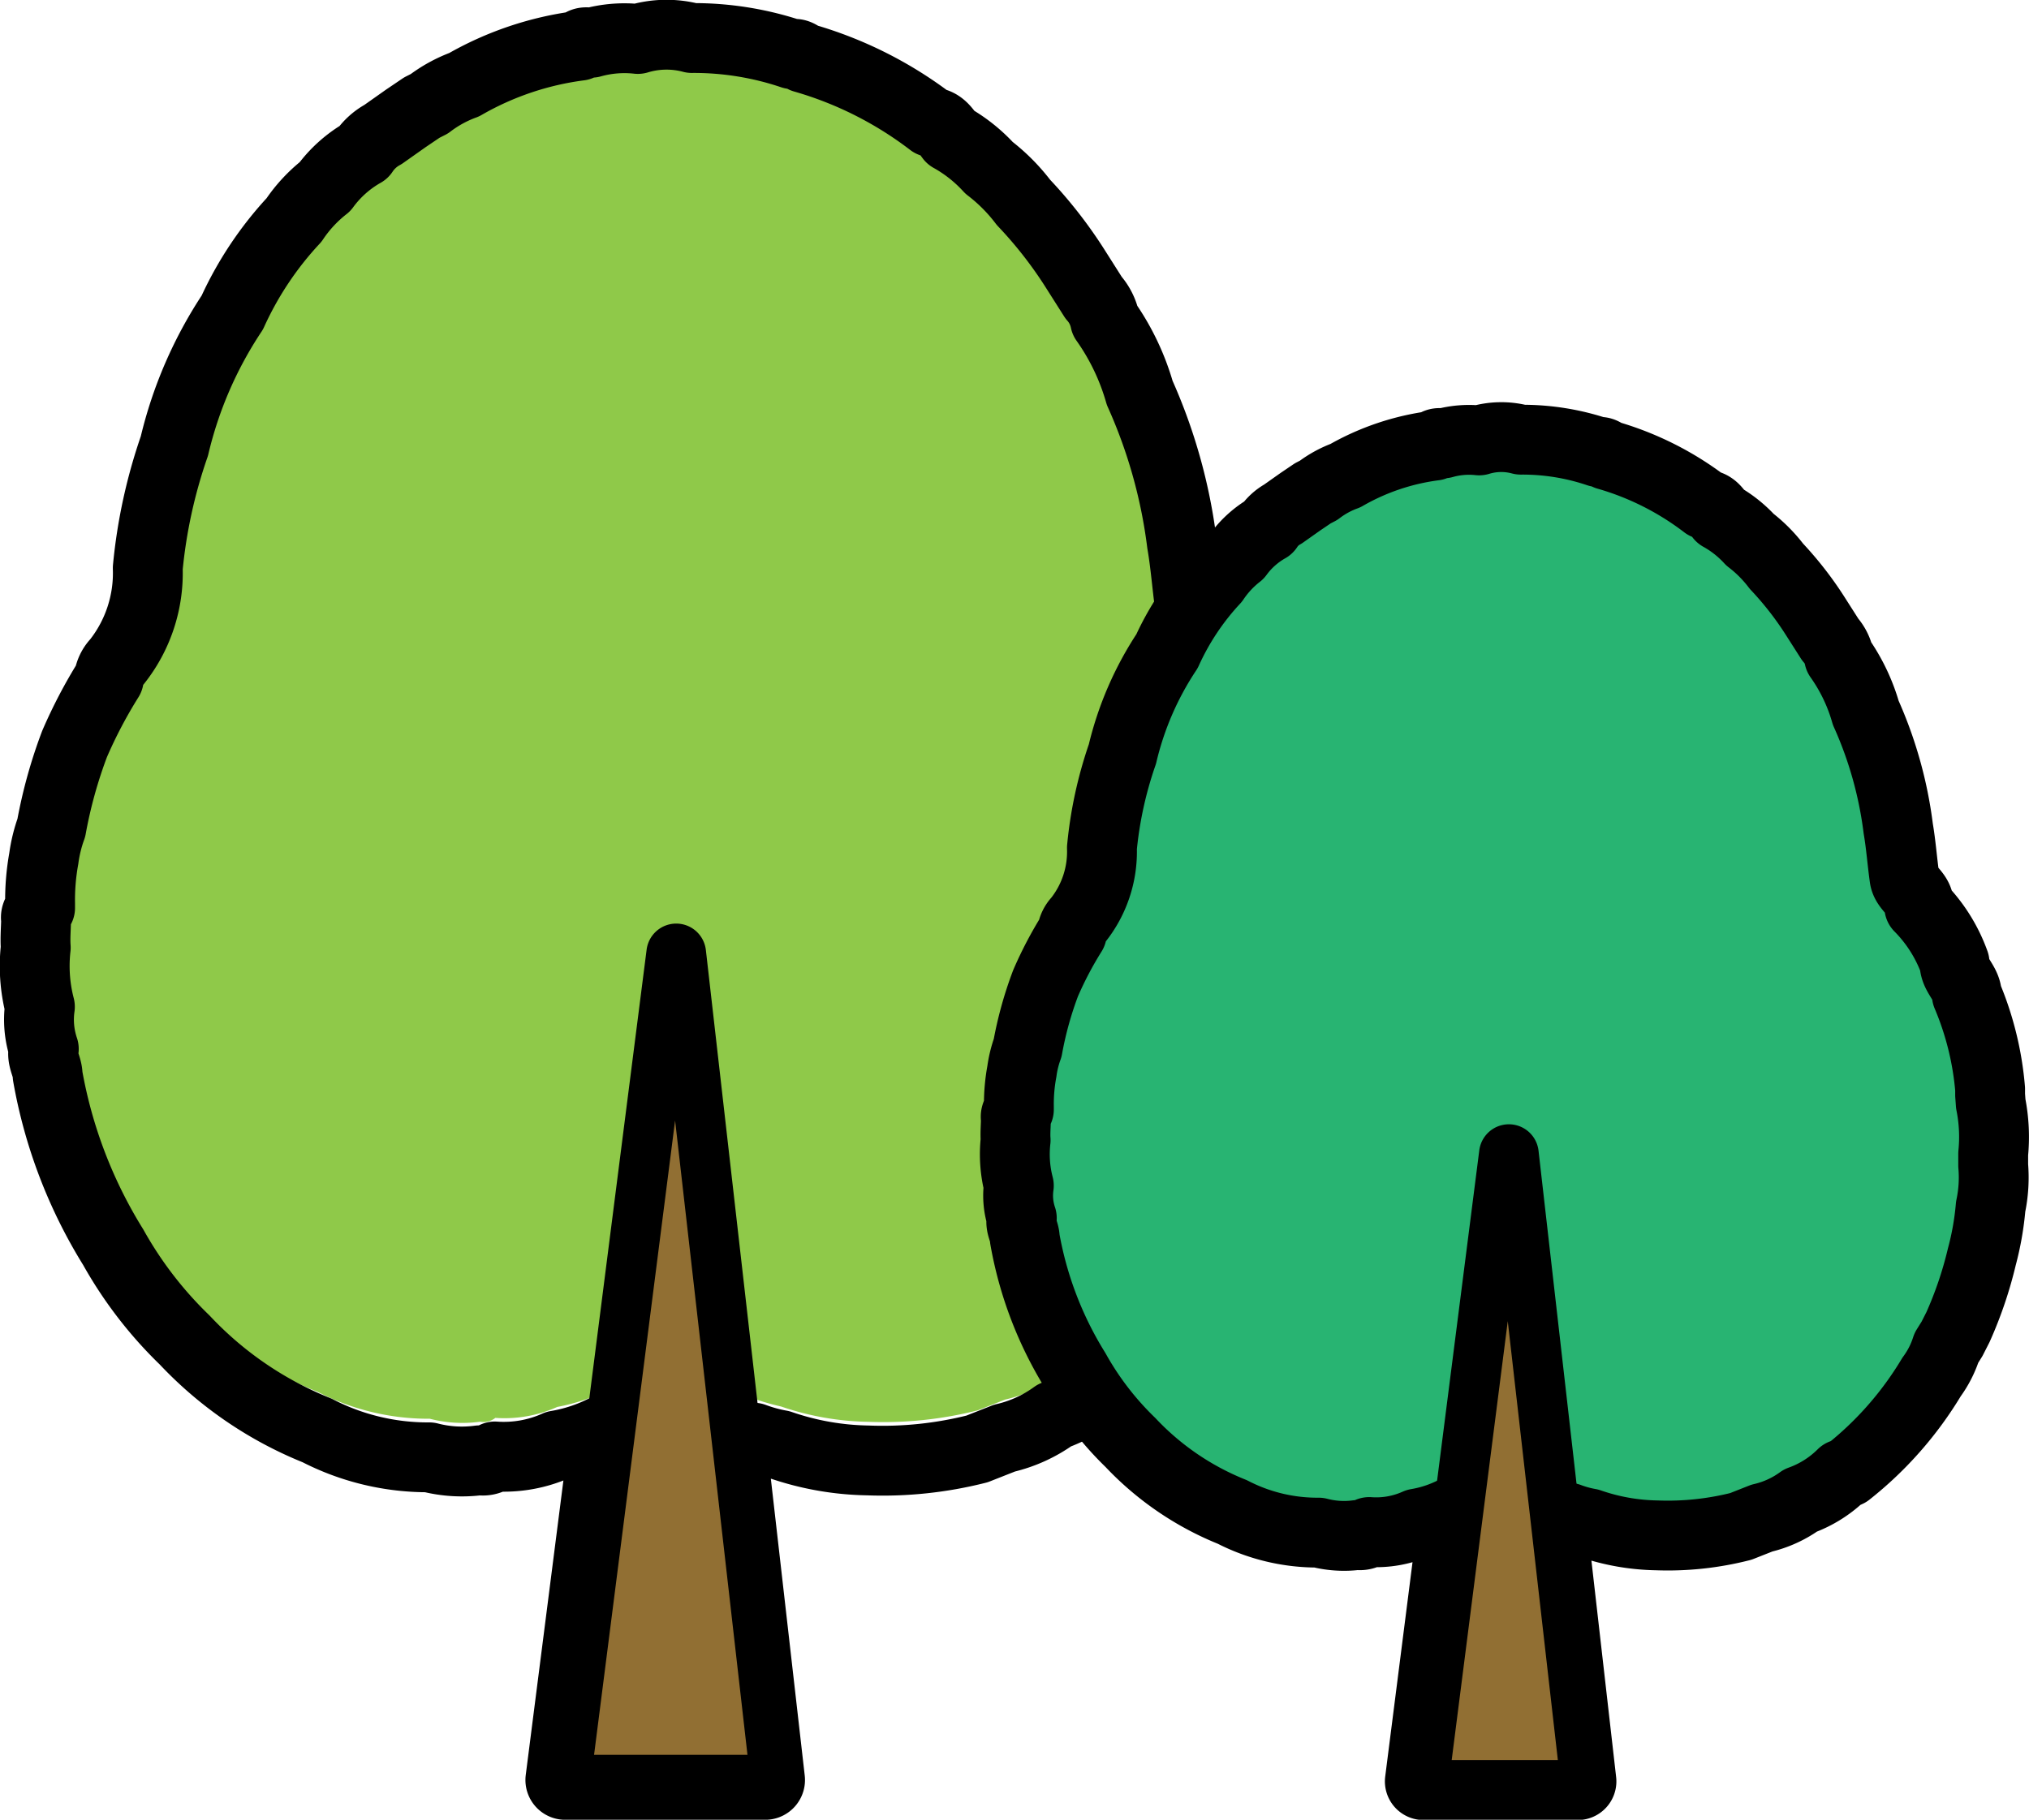
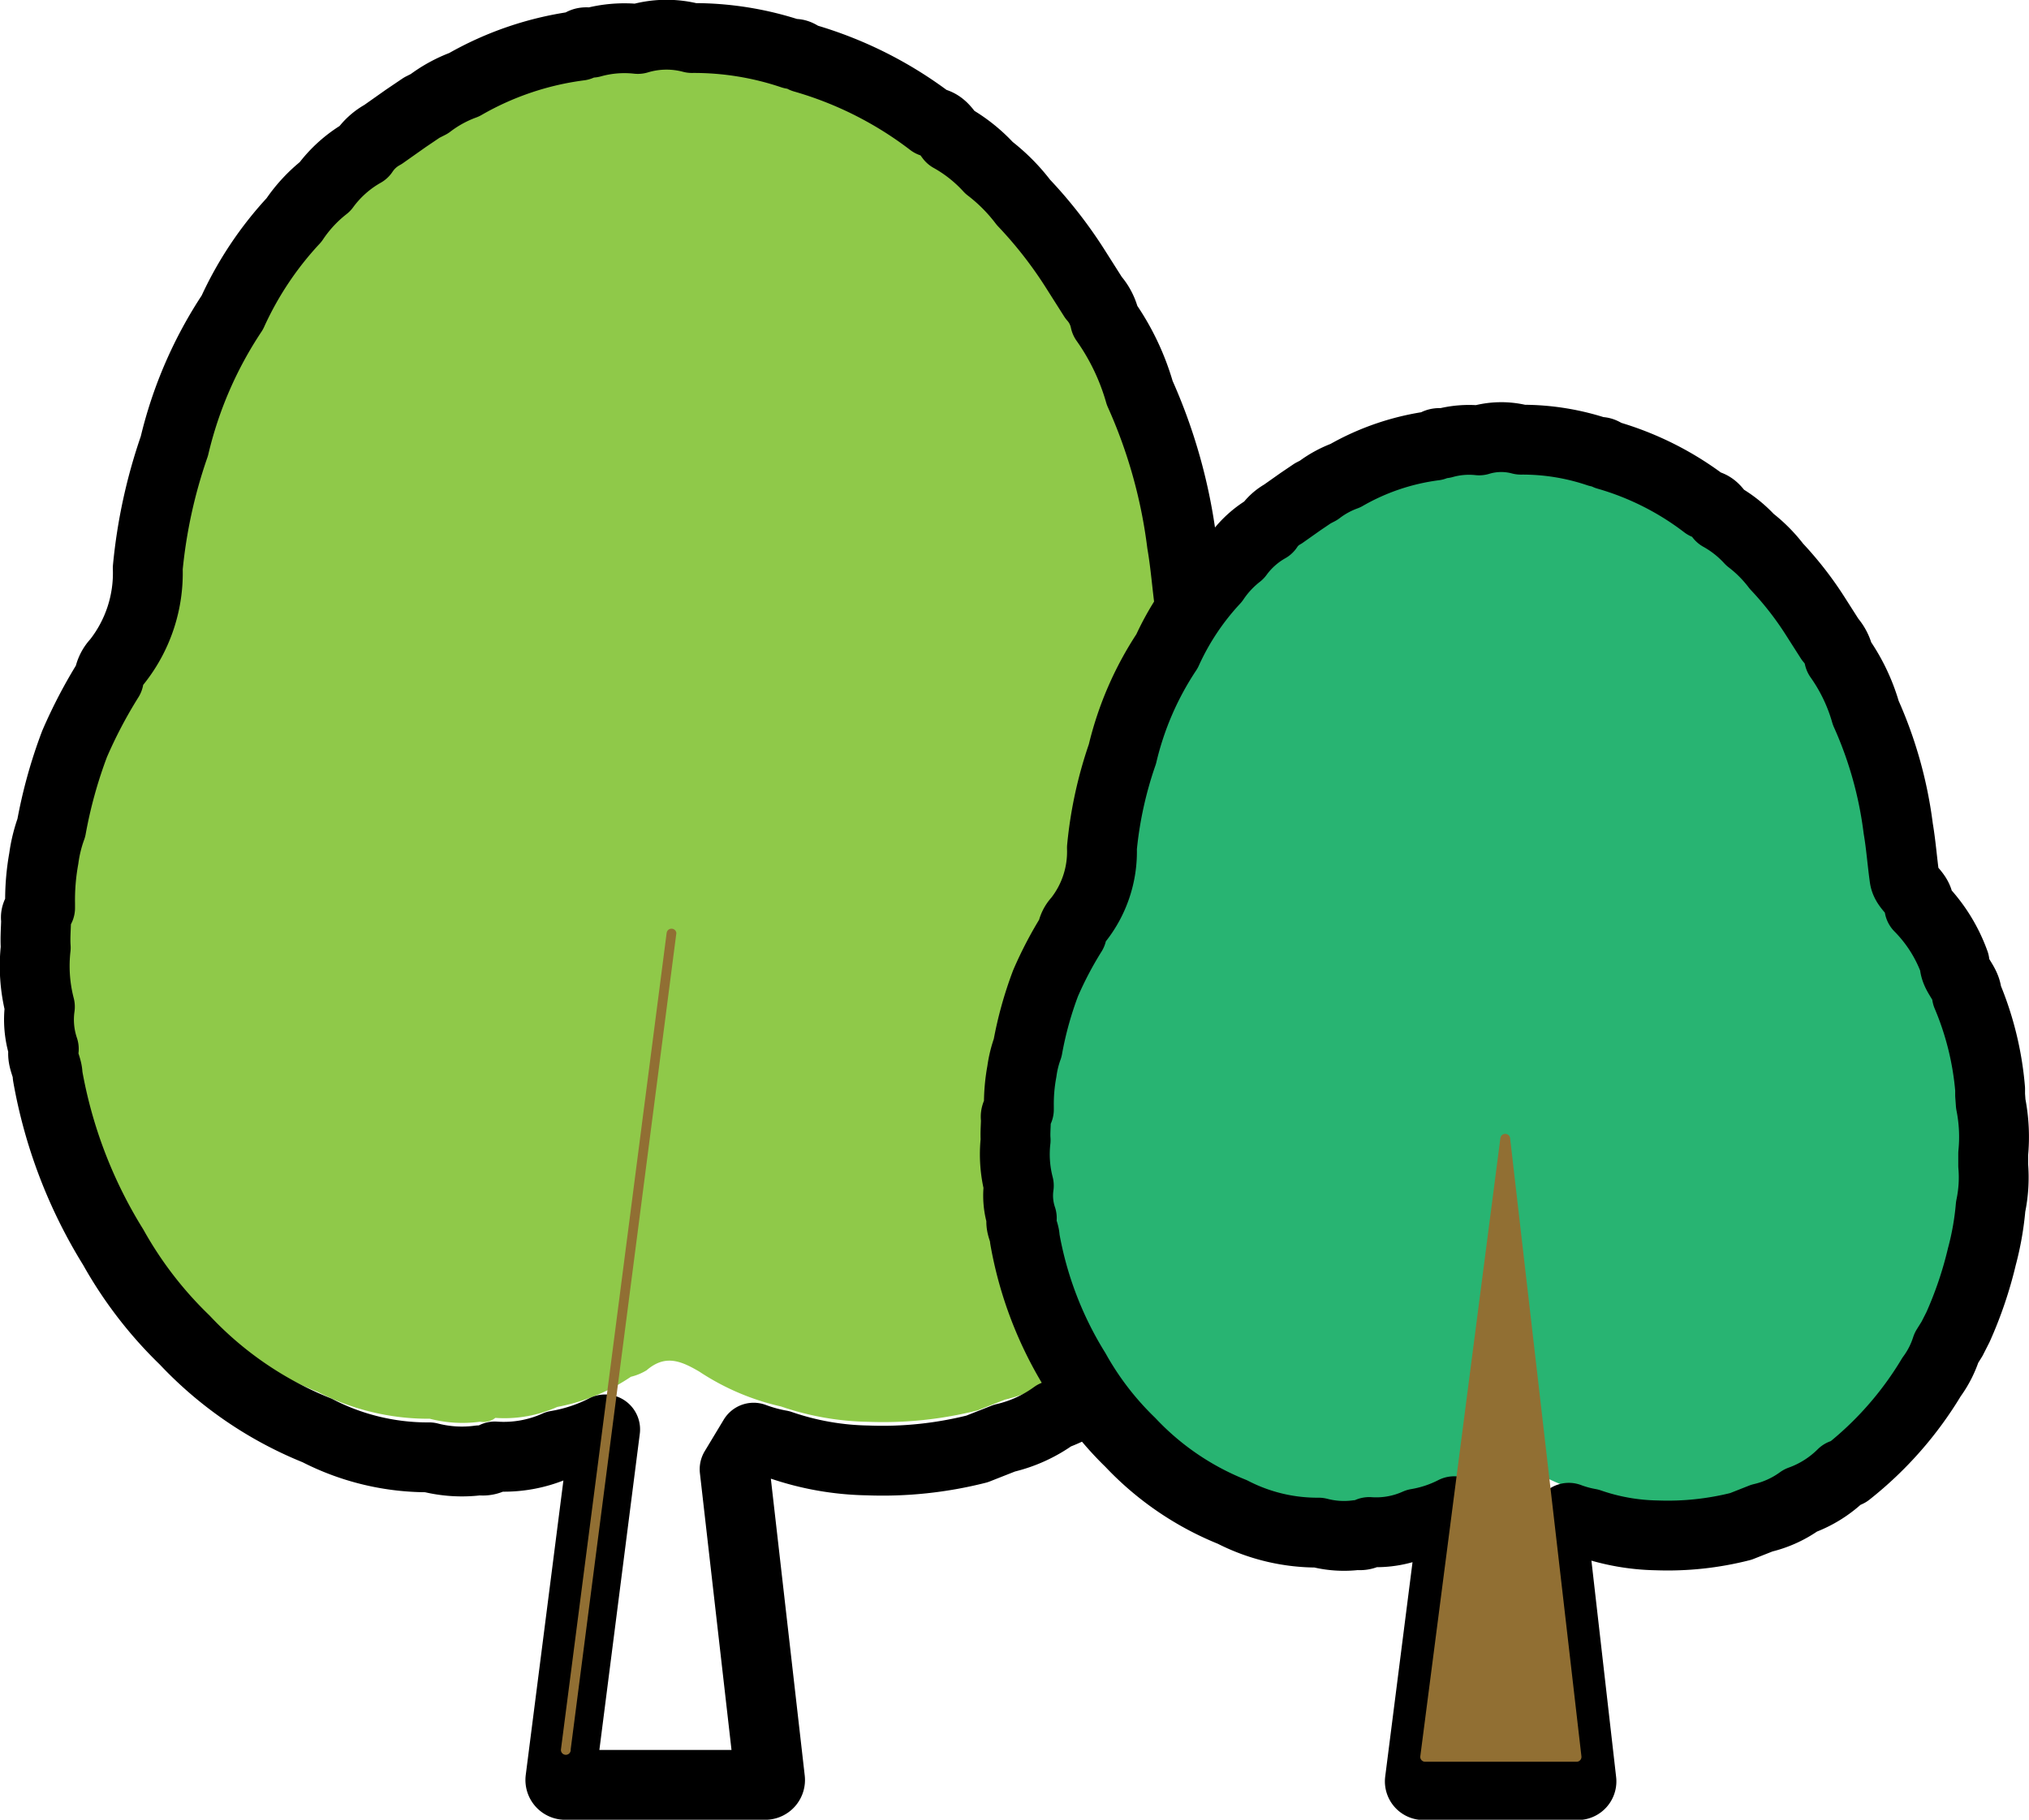
<svg xmlns="http://www.w3.org/2000/svg" id="icon_mv06" width="68" height="61" viewBox="0 0 68 61">
  <defs>
    <clipPath id="clip-path">
      <rect id="矩形_154" data-name="矩形 154" width="68" height="61" fill="none" />
    </clipPath>
  </defs>
  <g id="组_126" data-name="组 126">
    <g id="组_125" data-name="组 125" clip-path="url(#clip-path)">
      <path id="路径_1483" data-name="路径 1483" d="M43.759,31.632h0c0-.17,0-.339,0-.508a7.3,7.3,0,0,0-.1-2.168q-.014-.19-.027-.379c0-.085,0-.169,0-.254a13.257,13.257,0,0,0-1.012-4.077c-.014-.527-.544-.862-.537-1.4a6.628,6.628,0,0,0-1.535-2.423c0-.042-.01-.083-.017-.124h0c-.033-.475-.565-.688-.629-1.14-.1-.707-.15-1.421-.272-2.124a17.5,17.5,0,0,0-1.413-5.019h0a7.94,7.94,0,0,0-1.161-2.414,1.658,1.658,0,0,0-.387-.769l-.65-1.015a14.507,14.507,0,0,0-1.695-2.16h0A6.081,6.081,0,0,0,33.17,4.508a5.113,5.113,0,0,0-1.291-1.015c-.171-.224-.317-.478-.646-.508A12.9,12.9,0,0,0,26.955.839c-.12-.064-.225-.173-.383-.126h0A10.346,10.346,0,0,0,23.208.175,3.327,3.327,0,0,0,21.4.206a4.119,4.119,0,0,0-1.551.125c-.145-.016-.3-.054-.4.1a10.474,10.474,0,0,0-3.871,1.3,4.445,4.445,0,0,0-1.168.637l-.25.126-.535.36h0l-.765.538a1.832,1.832,0,0,0-.655.6,4.083,4.083,0,0,0-1.291,1.144A4.821,4.821,0,0,0,9.872,6.25,11.493,11.493,0,0,0,7.805,9.338,13.75,13.75,0,0,0,5.864,13.8h0a17.374,17.374,0,0,0-.892,4.072A4.757,4.757,0,0,1,3.934,21a.988.988,0,0,0-.269.561A16.159,16.159,0,0,0,2.52,23.738a15.9,15.9,0,0,0-.78,2.8h0a4.887,4.887,0,0,0-.252,1.021h0a7.761,7.761,0,0,0-.126,1.521h0c0,.044,0,.087,0,.131h0c-.067.122-.172.231-.134.388-.006.314-.035.629-.012.94a5.407,5.407,0,0,0,.139,1.975,3.05,3.05,0,0,0,.131,1.408c-.095.315.132.585.128.887a16.125,16.125,0,0,0,2.2,5.733,13.378,13.378,0,0,0,2.395,3.1,12.461,12.461,0,0,0,4.439,3.017,8.106,8.106,0,0,0,3.756.9,4.379,4.379,0,0,0,1.681.1h0a.649.649,0,0,0,.516-.129h0a4.333,4.333,0,0,0,2.074-.367,6.582,6.582,0,0,0,2.469-1.011,1.837,1.837,0,0,0,.525-.217c.615-.529,1.127-.332,1.765.042a8.252,8.252,0,0,0,2.746,1.172,9.455,9.455,0,0,0,2.925.513,12.945,12.945,0,0,0,3.661-.384l.918-.361a4.641,4.641,0,0,0,1.68-.763,4.946,4.946,0,0,0,1.812-1.145.792.792,0,0,0,.24-.079A15.292,15.292,0,0,0,41.064,40.8a4.35,4.35,0,0,0,.644-1.268l.244-.393.26-.508a17.067,17.067,0,0,0,1.037-3.054h0a12.483,12.483,0,0,0,.383-2.171h0a6.071,6.071,0,0,0,.127-1.776" fill="#8fc949" />
      <path id="路径_1484" data-name="路径 1484" d="M43.74,32.863h0c0-.17,0-.34,0-.51a7.364,7.364,0,0,0-.1-2.177q-.014-.191-.027-.381c0-.085,0-.17,0-.255h0A13.347,13.347,0,0,0,42.6,25.446c-.014-.529-.544-.865-.537-1.4a6.661,6.661,0,0,0-1.535-2.433c0-.042-.01-.083-.017-.124h0c-.033-.477-.565-.691-.629-1.144-.1-.71-.15-1.427-.272-2.133a17.626,17.626,0,0,0-1.413-5.04h0a7.982,7.982,0,0,0-1.161-2.424,1.67,1.67,0,0,0-.387-.772L36,8.953h0A14.545,14.545,0,0,0,34.3,6.784a6.086,6.086,0,0,0-1.152-1.158h0A5.121,5.121,0,0,0,31.86,4.606c-.171-.225-.317-.48-.646-.51a12.873,12.873,0,0,0-4.278-2.154c-.12-.065-.225-.174-.383-.126h0a10.314,10.314,0,0,0-3.364-.541,3.314,3.314,0,0,0-1.812.031,4.1,4.1,0,0,0-1.551.126c-.145-.016-.3-.055-.4.1a10.438,10.438,0,0,0-3.871,1.308,4.443,4.443,0,0,0-1.168.64h0l-.251.127-.534.361h0l-.765.54a1.835,1.835,0,0,0-.655.6,4.1,4.1,0,0,0-1.291,1.149A4.829,4.829,0,0,0,9.853,7.375a11.544,11.544,0,0,0-2.067,3.1,13.837,13.837,0,0,0-1.942,4.478h0a17.5,17.5,0,0,0-.892,4.089A4.789,4.789,0,0,1,3.915,22.19a.993.993,0,0,0-.269.564A16.283,16.283,0,0,0,2.5,24.936a16.019,16.019,0,0,0-.78,2.814h0a4.921,4.921,0,0,0-.252,1.025h0A7.825,7.825,0,0,0,1.344,30.3c0,.044,0,.088,0,.132h0c-.067.122-.172.232-.134.39-.006.315-.035.631-.012.944a5.451,5.451,0,0,0,.139,1.983,3.074,3.074,0,0,0,.131,1.414c-.095.317.132.588.128.891h0a16.234,16.234,0,0,0,2.2,5.757,13.42,13.42,0,0,0,2.395,3.111,12.45,12.45,0,0,0,4.439,3.03,8.077,8.077,0,0,0,3.756.9,4.36,4.36,0,0,0,1.681.1.648.648,0,0,0,.516-.129,4.318,4.318,0,0,0,2.074-.369,5.569,5.569,0,0,0,1.624-.538l-1.5,11.733a.163.163,0,0,0,.163.183h6.7a.163.163,0,0,0,.163-.18l-1.187-10.4.638-1.059a5.142,5.142,0,0,0,.9.247h0a9.419,9.419,0,0,0,2.925.516,12.9,12.9,0,0,0,3.661-.385l.918-.362a4.637,4.637,0,0,0,1.68-.766,4.941,4.941,0,0,0,1.812-1.15.783.783,0,0,0,.24-.079,15.344,15.344,0,0,0,3.644-4.146h0A4.377,4.377,0,0,0,41.69,40.8h0l.244-.394.26-.511a17.194,17.194,0,0,0,1.037-3.066,12.582,12.582,0,0,0,.383-2.18h0A6.121,6.121,0,0,0,43.74,32.863Z" fill="none" stroke="#000" stroke-linecap="round" stroke-linejoin="round" stroke-width="2.341" />
-       <path id="路径_1485" data-name="路径 1485" d="M22.342,31.275,18.8,58.641a.163.163,0,0,0,.163.183h6.7a.163.163,0,0,0,.163-.181L22.668,31.277a.164.164,0,0,0-.326,0" fill="#916f33" />
-       <path id="路径_1486" data-name="路径 1486" d="M22.5,31.941,18.961,59.654a.163.163,0,0,0,.163.183h6.7a.163.163,0,0,0,.163-.18L22.826,31.943A.164.164,0,0,0,22.5,31.941Z" fill="none" stroke="#000" stroke-linecap="round" stroke-linejoin="round" stroke-width="1.672" />
+       <path id="路径_1485" data-name="路径 1485" d="M22.342,31.275,18.8,58.641a.163.163,0,0,0,.163.183a.163.163,0,0,0,.163-.181L22.668,31.277a.164.164,0,0,0-.326,0" fill="#916f33" />
      <path id="路径_1487" data-name="路径 1487" d="M66.813,38.121h0c0-.13,0-.261,0-.391h0a5.624,5.624,0,0,0-.079-1.669h0c-.007-.1-.014-.195-.021-.292,0-.065,0-.13,0-.2a10.216,10.216,0,0,0-.779-3.139h0c-.011-.406-.419-.663-.413-1.075a5.1,5.1,0,0,0-1.181-1.865c0-.032-.007-.064-.013-.1-.026-.366-.435-.53-.484-.877-.077-.544-.116-1.095-.209-1.636a13.464,13.464,0,0,0-1.088-3.865,6.114,6.114,0,0,0-.894-1.858,1.277,1.277,0,0,0-.3-.592l-.5-.781a11.168,11.168,0,0,0-1.3-1.663h0a4.677,4.677,0,0,0-.887-.888h0a3.947,3.947,0,0,0-.994-.782c-.132-.173-.244-.368-.5-.391a9.939,9.939,0,0,0-3.294-1.652c-.092-.049-.173-.133-.295-.1h0a7.974,7.974,0,0,0-2.59-.415,2.564,2.564,0,0,0-1.4.024,3.177,3.177,0,0,0-1.195.1c-.111-.012-.227-.042-.306.075a8.062,8.062,0,0,0-2.98,1,3.418,3.418,0,0,0-.9.491l-.193.1-.411.277-.589.414a1.416,1.416,0,0,0-.5.463,3.151,3.151,0,0,0-.994.881,3.707,3.707,0,0,0-.8.856,8.848,8.848,0,0,0-1.591,2.378,10.587,10.587,0,0,0-1.495,3.434h0a13.374,13.374,0,0,0-.687,3.135,3.661,3.661,0,0,1-.8,2.412.761.761,0,0,0-.207.432,12.517,12.517,0,0,0-.882,1.674,12.263,12.263,0,0,0-.6,2.157,3.774,3.774,0,0,0-.194.786h0a5.943,5.943,0,0,0-.1,1.171v.1c-.051.094-.132.178-.1.3,0,.241-.027.484-.009.724a4.167,4.167,0,0,0,.107,1.521,2.348,2.348,0,0,0,.1,1.084c-.073.243.1.451.1.683h0a12.419,12.419,0,0,0,1.694,4.414,10.3,10.3,0,0,0,1.844,2.385,9.591,9.591,0,0,0,3.418,2.323,6.239,6.239,0,0,0,2.892.689,3.369,3.369,0,0,0,1.294.08h0a.5.5,0,0,0,.4-.1h0a3.335,3.335,0,0,0,1.6-.283,5.069,5.069,0,0,0,1.9-.778,1.41,1.41,0,0,0,.4-.167c.473-.407.867-.256,1.358.032a6.357,6.357,0,0,0,2.114.9,7.275,7.275,0,0,0,2.252.4,9.97,9.97,0,0,0,2.819-.3l.707-.278a3.572,3.572,0,0,0,1.293-.587,3.806,3.806,0,0,0,1.4-.882.61.61,0,0,0,.185-.061,11.772,11.772,0,0,0,2.806-3.179,3.36,3.36,0,0,0,.5-.976h0l.187-.3.2-.391a13.16,13.16,0,0,0,.8-2.351h0a9.59,9.59,0,0,0,.3-1.671,4.669,4.669,0,0,0,.1-1.367" fill="#28b472" />
      <path id="路径_1488" data-name="路径 1488" d="M66.8,39.069h0q0-.2,0-.393A5.671,5.671,0,0,0,66.718,37h0c-.007-.1-.014-.2-.021-.293,0-.066,0-.131,0-.2a10.293,10.293,0,0,0-.779-3.152h0c-.011-.408-.419-.666-.413-1.08a5.122,5.122,0,0,0-1.181-1.873c0-.032-.007-.064-.013-.1-.026-.368-.435-.532-.484-.881-.077-.547-.116-1.1-.209-1.643a13.575,13.575,0,0,0-1.088-3.881,6.144,6.144,0,0,0-.894-1.866,1.286,1.286,0,0,0-.3-.595l-.5-.784a11.226,11.226,0,0,0-1.3-1.67,4.7,4.7,0,0,0-.887-.891h0a3.952,3.952,0,0,0-.994-.785c-.132-.173-.244-.369-.5-.393a9.917,9.917,0,0,0-3.294-1.658c-.093-.05-.173-.134-.3-.1h0a7.931,7.931,0,0,0-2.59-.416,2.551,2.551,0,0,0-1.4.024,3.164,3.164,0,0,0-1.195.1c-.111-.012-.227-.042-.306.075a8.044,8.044,0,0,0-2.98,1.006h0a3.415,3.415,0,0,0-.9.493l-.193.1-.411.278h0l-.589.416a1.415,1.415,0,0,0-.5.465,3.151,3.151,0,0,0-.994.885,3.717,3.717,0,0,0-.8.859,8.887,8.887,0,0,0-1.591,2.388,10.66,10.66,0,0,0-1.495,3.448,13.478,13.478,0,0,0-.687,3.148,3.686,3.686,0,0,1-.8,2.422.766.766,0,0,0-.207.434,12.574,12.574,0,0,0-.882,1.68,12.366,12.366,0,0,0-.6,2.166,3.807,3.807,0,0,0-.194.79,5.99,5.99,0,0,0-.1,1.175v.1c-.051.094-.132.179-.1.3,0,.242-.027.486-.009.727a4.2,4.2,0,0,0,.107,1.527,2.368,2.368,0,0,0,.1,1.089c-.073.243.1.452.1.686h0a12.5,12.5,0,0,0,1.694,4.432,10.338,10.338,0,0,0,1.844,2.4,9.59,9.59,0,0,0,3.418,2.332,6.217,6.217,0,0,0,2.892.692,3.349,3.349,0,0,0,1.294.08.5.5,0,0,0,.4-.1,3.324,3.324,0,0,0,1.6-.284,4.29,4.29,0,0,0,1.25-.414L47.585,59.7a.125.125,0,0,0,.125.14h5.159A.125.125,0,0,0,53,59.7l-.914-8.006.491-.816a3.916,3.916,0,0,0,.694.19,7.248,7.248,0,0,0,2.252.4,9.935,9.935,0,0,0,2.819-.3l.707-.279a3.56,3.56,0,0,0,1.293-.59,3.8,3.8,0,0,0,1.4-.885.6.6,0,0,0,.185-.061,11.807,11.807,0,0,0,2.806-3.192,3.379,3.379,0,0,0,.5-.981l.187-.3.2-.393a13.254,13.254,0,0,0,.8-2.36,9.677,9.677,0,0,0,.295-1.679A4.708,4.708,0,0,0,66.8,39.069Z" fill="none" stroke="#000" stroke-linecap="round" stroke-linejoin="round" stroke-width="2.341" />
      <path id="路径_1489" data-name="路径 1489" d="M50.284,38.152,47.6,58.874a.163.163,0,0,0,.163.183h5.074A.163.163,0,0,0,53,58.876L50.61,38.155a.164.164,0,0,0-.326,0" fill="#916f33" />
-       <path id="路径_1490" data-name="路径 1490" d="M50.406,38.669l-2.68,20.985a.163.163,0,0,0,.163.183h5.074a.163.163,0,0,0,.163-.181L50.732,38.671A.164.164,0,0,0,50.406,38.669Z" fill="none" stroke="#000" stroke-linecap="round" stroke-linejoin="round" stroke-width="1.672" />
    </g>
  </g>
</svg>